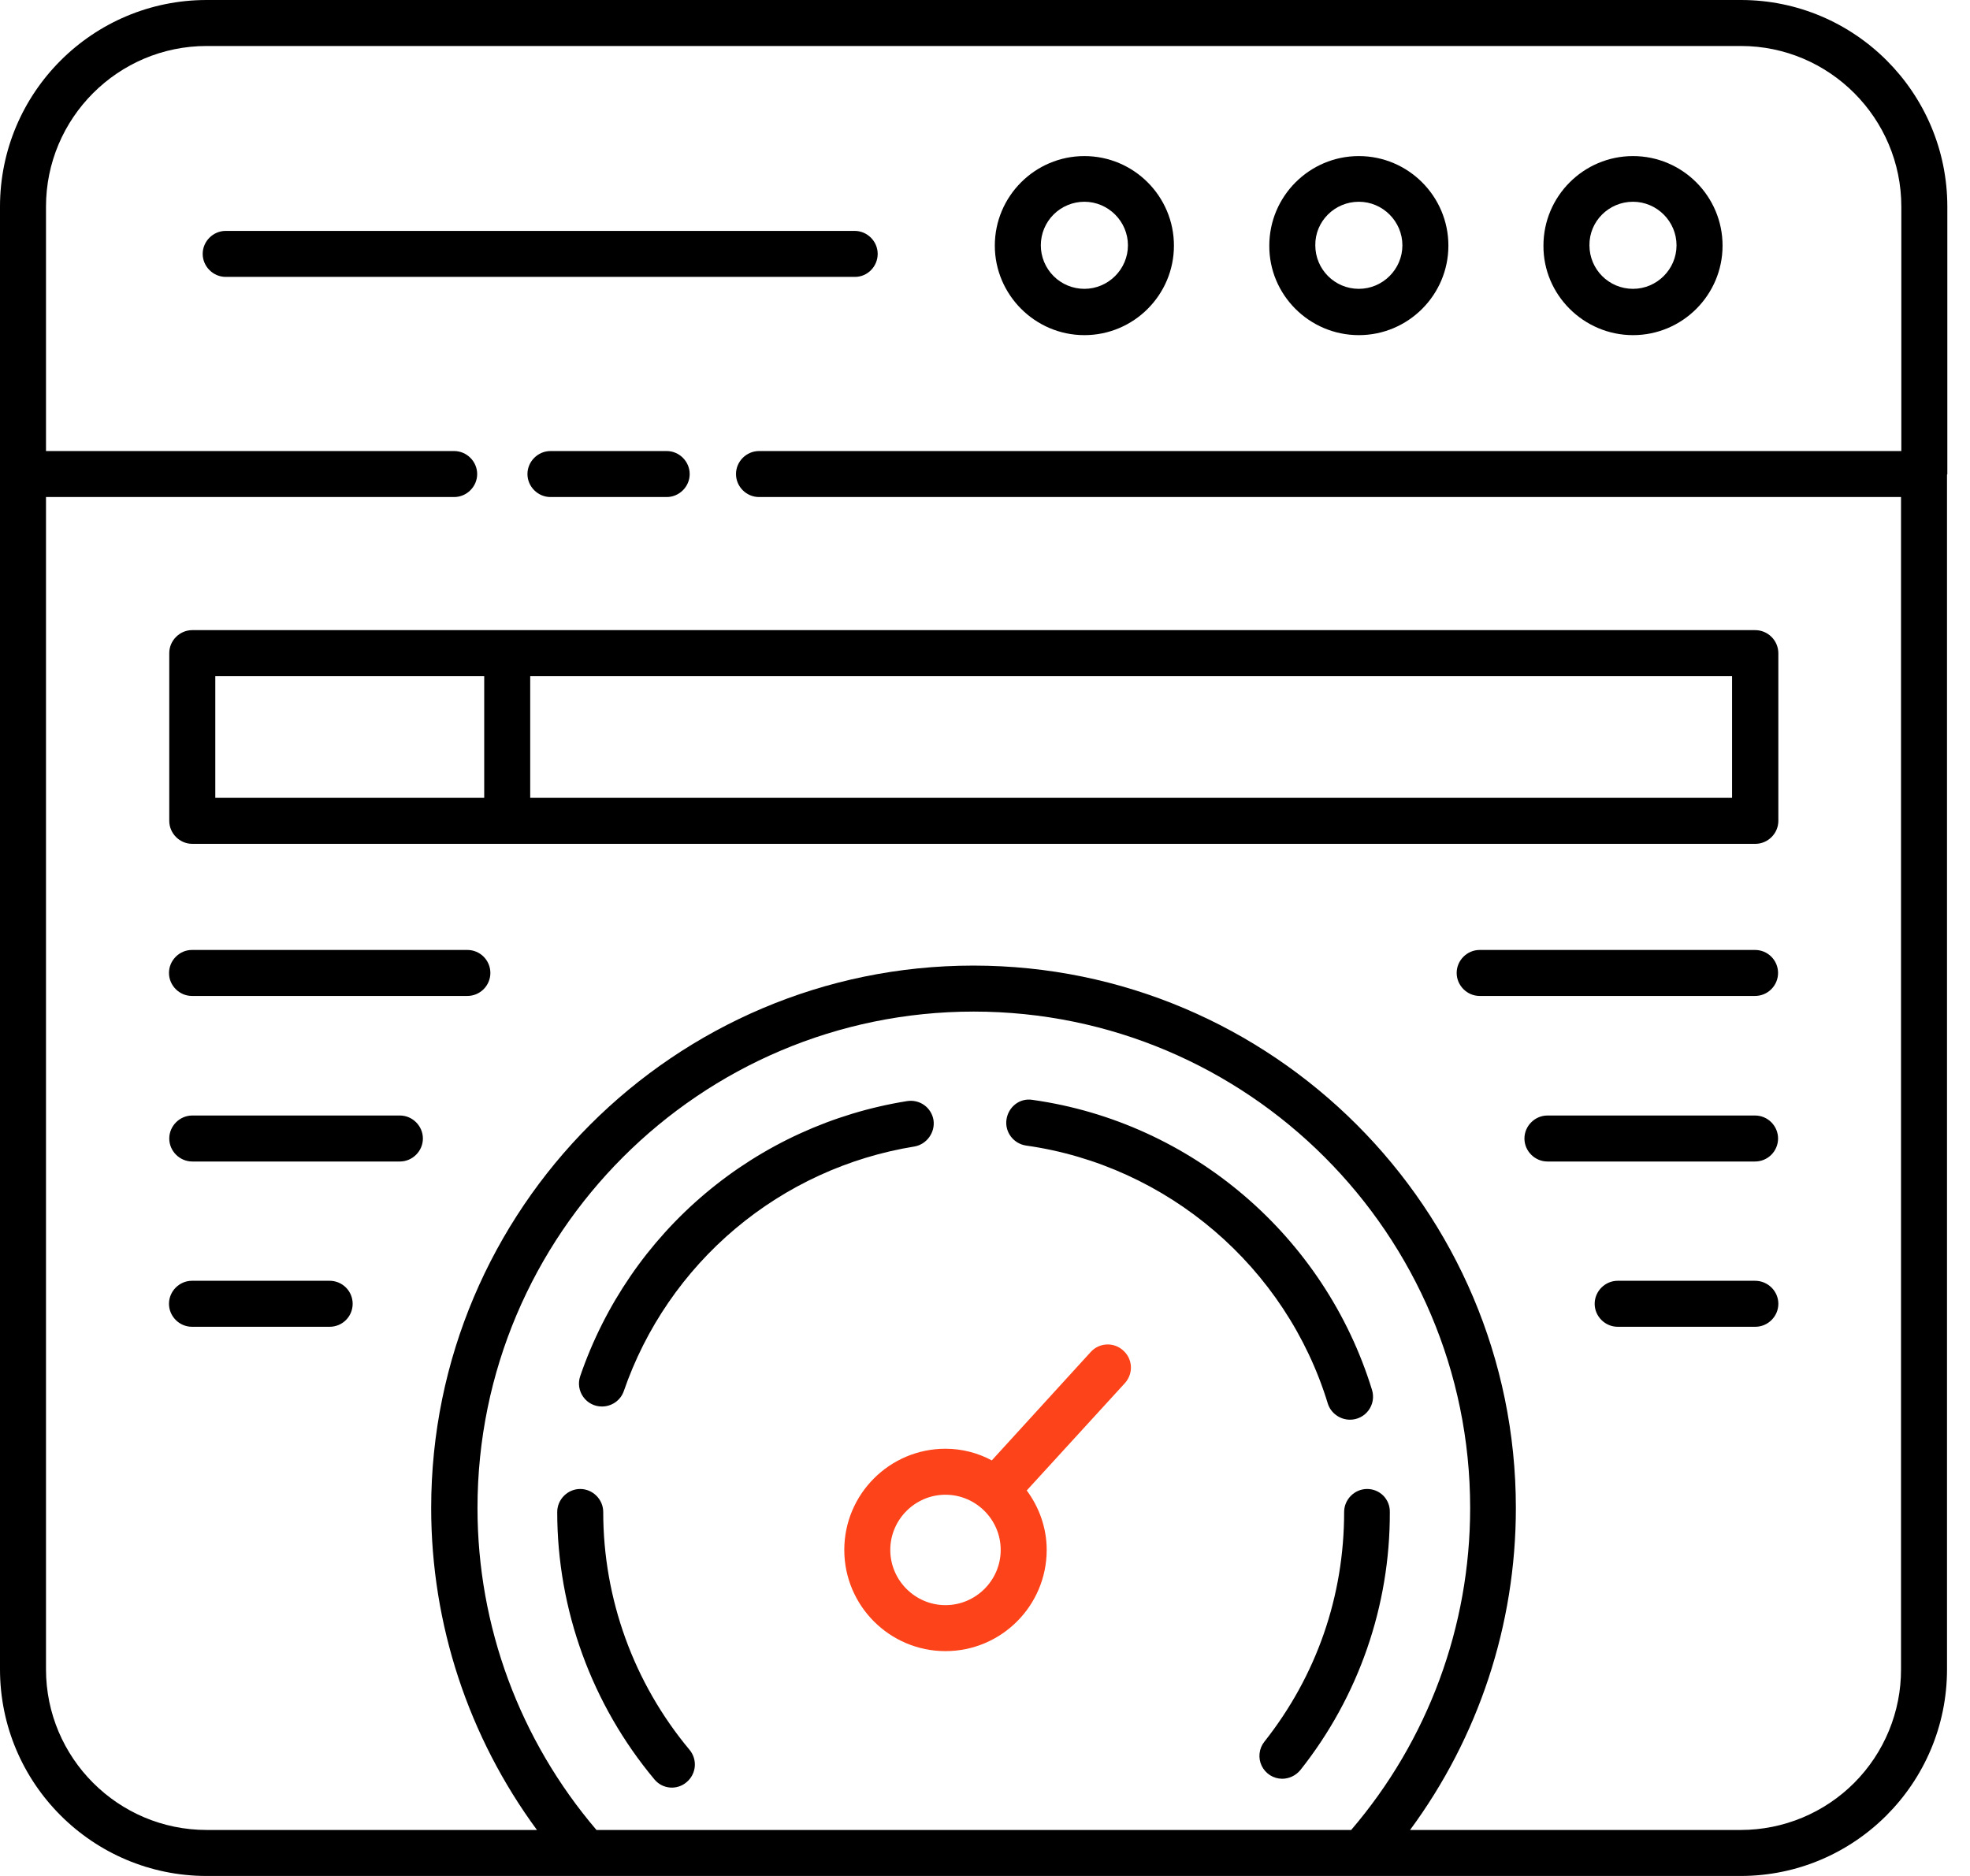
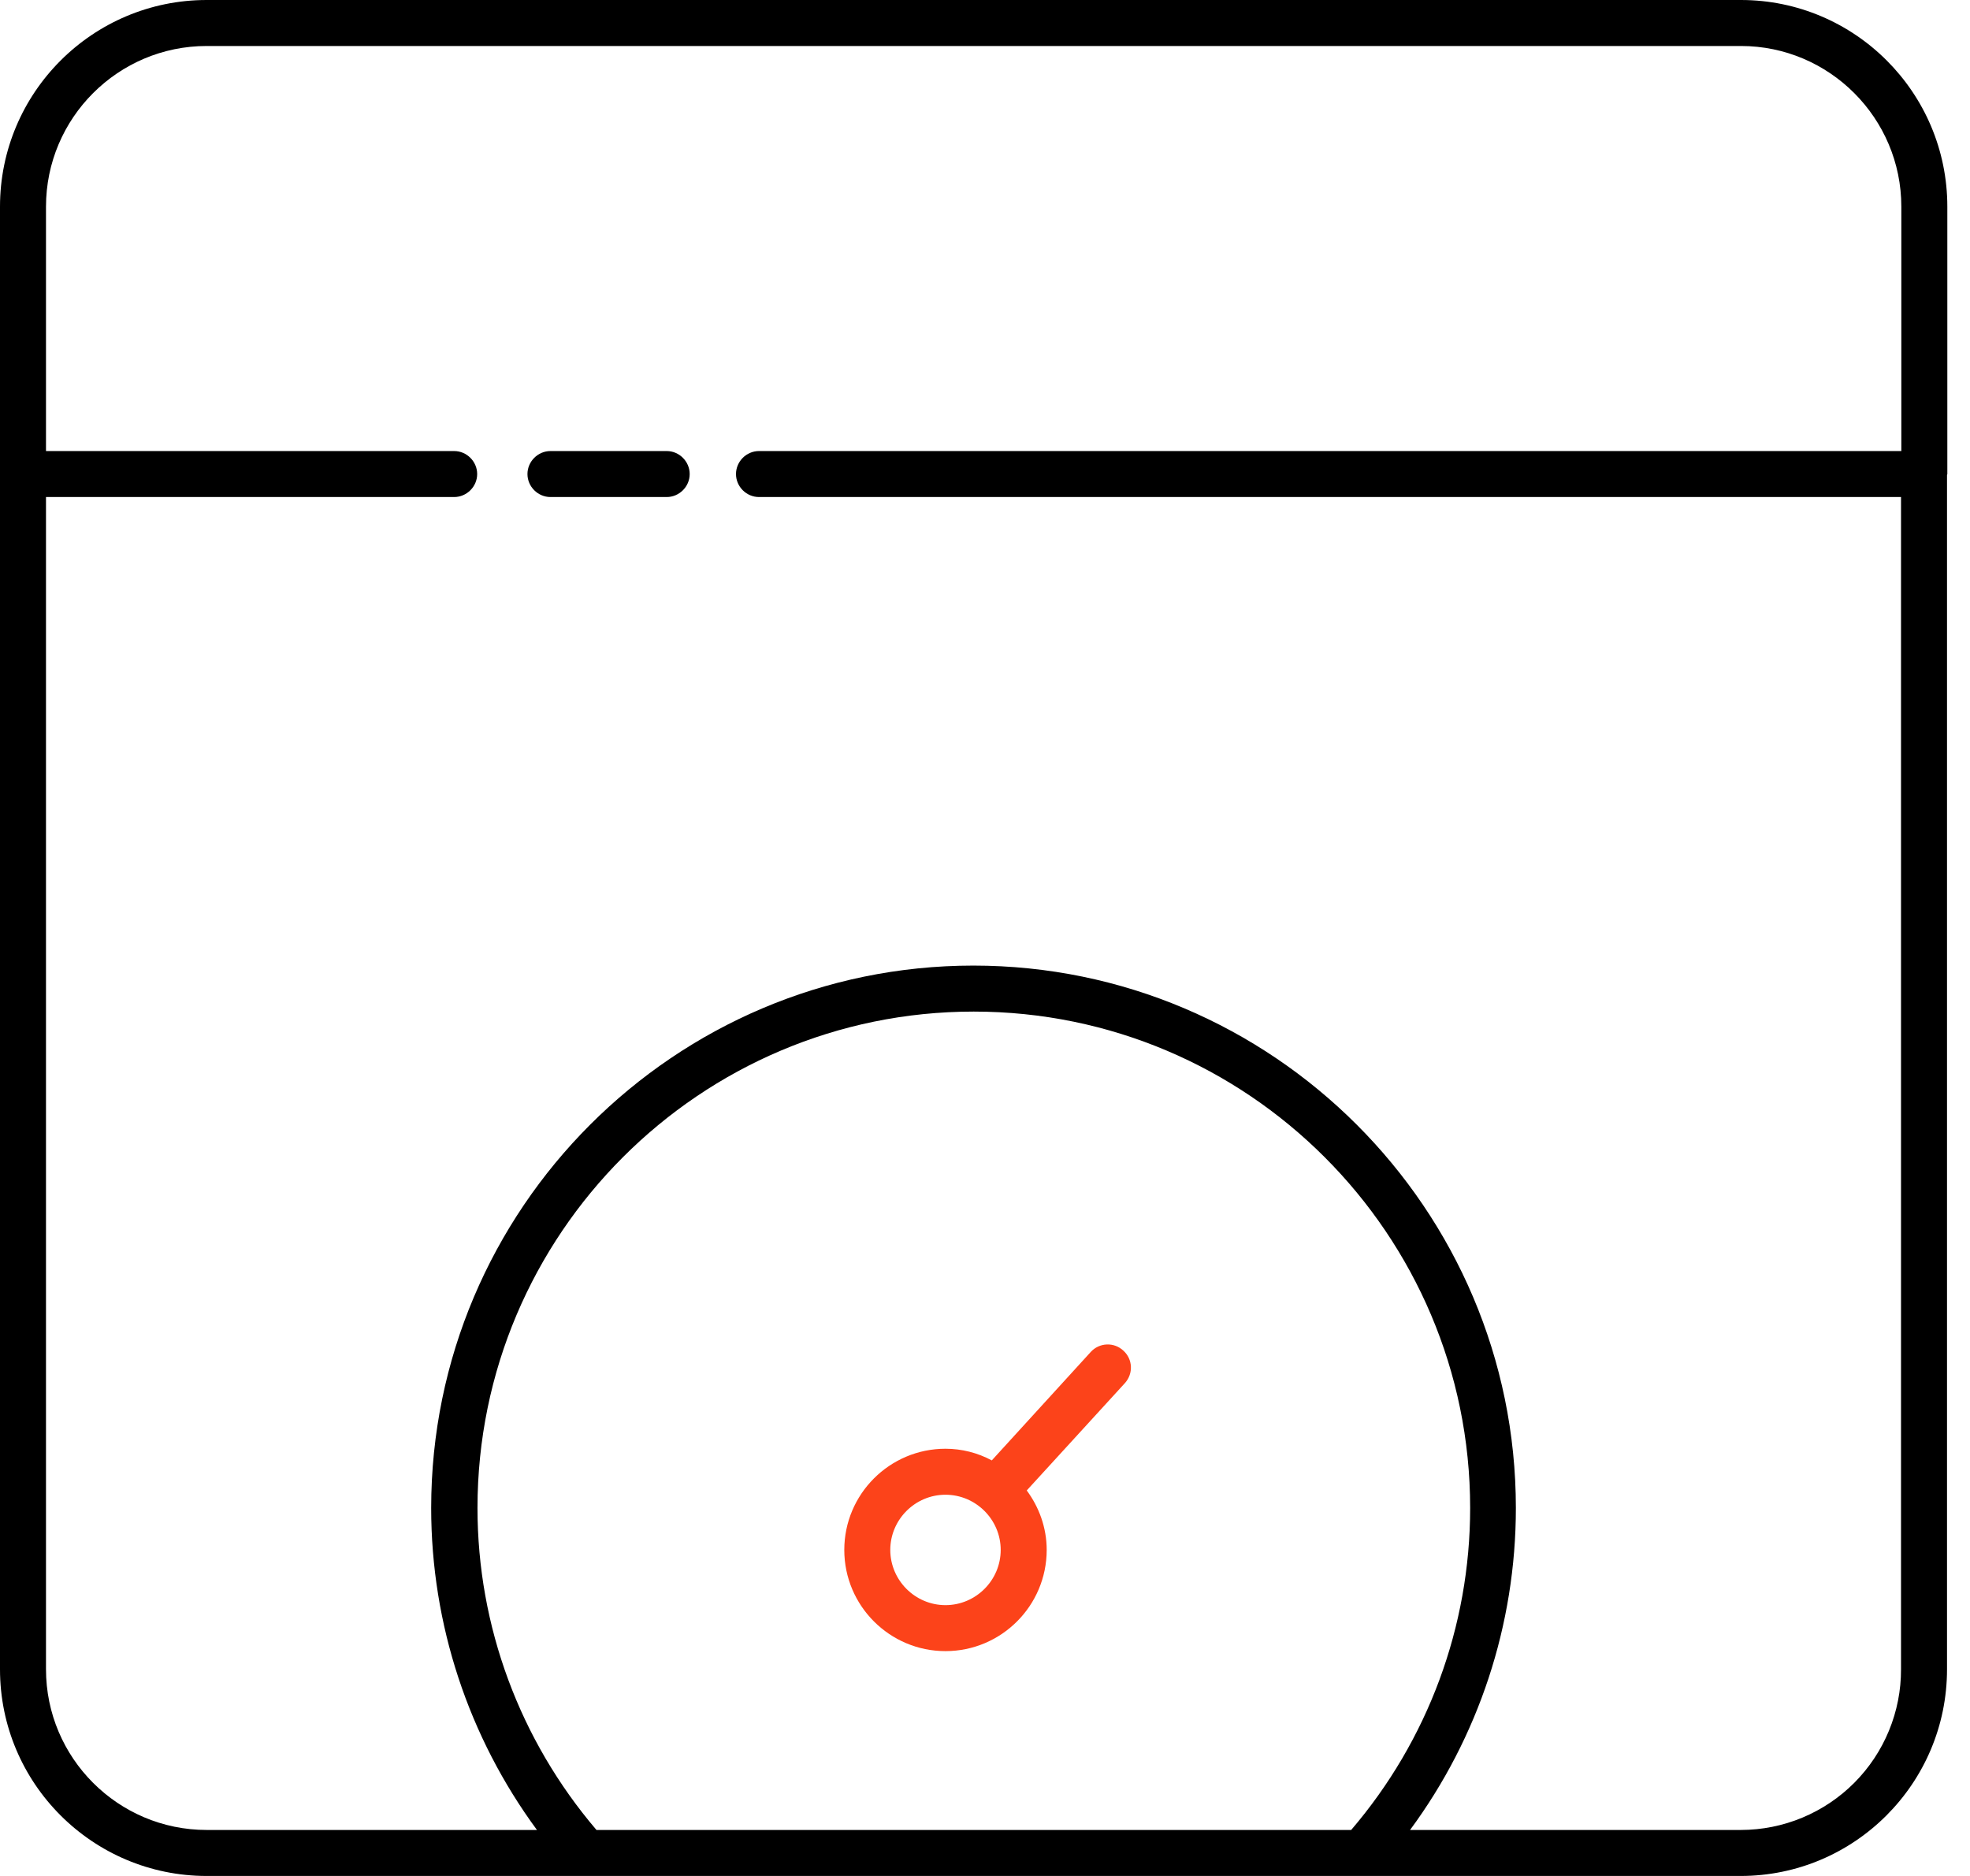
<svg xmlns="http://www.w3.org/2000/svg" width="63" height="60" viewBox="0 0 63 60" fill="none">
  <path d="M17.604 14.426C17.202 14.426 16.868 14.76 16.868 15.162C16.868 15.564 17.202 15.897 17.604 15.897H21.321C21.723 15.897 22.056 15.564 22.056 15.162C22.056 14.76 21.723 14.426 21.321 14.426H17.604Z" fill="black" />
  <path d="M62.275 15.162V6.61C62.275 2.962 59.313 0 55.675 0H6.61C2.962 0 0 2.962 0 6.61V53.39C0 57.038 2.962 60 6.61 60H55.665C59.304 60 62.265 57.038 62.265 53.39V15.181C62.275 15.172 62.275 15.172 62.275 15.162ZM19.075 58.529C16.623 55.655 15.27 52.017 15.27 48.231C15.27 39.474 22.39 32.354 31.138 32.354C39.895 32.354 47.015 39.474 47.015 48.231C47.015 52.027 45.662 55.665 43.21 58.529H19.075ZM55.675 58.529H45.093C47.28 55.567 48.477 51.968 48.477 48.231C48.477 38.669 40.69 30.883 31.128 30.883C21.566 30.883 13.789 38.669 13.789 48.231C13.789 51.958 14.985 55.557 17.172 58.529H6.61C3.776 58.529 1.471 56.224 1.471 53.39V15.897H14.524C14.926 15.897 15.26 15.564 15.26 15.162C15.26 14.76 14.926 14.426 14.524 14.426H1.471V6.61C1.471 3.776 3.776 1.471 6.61 1.471H55.675C58.499 1.471 60.804 3.776 60.804 6.61V14.426H24.273C23.87 14.426 23.537 14.76 23.537 15.162C23.537 15.564 23.87 15.897 24.273 15.897H60.794V53.39C60.796 54.064 60.665 54.731 60.408 55.354C60.152 55.977 59.775 56.543 59.3 57.02C58.824 57.498 58.259 57.876 57.638 58.135C57.016 58.394 56.349 58.528 55.675 58.529Z" fill="black" />
-   <path d="M43.455 10.719C45.034 10.719 46.319 9.434 46.319 7.856C46.319 6.277 45.034 4.992 43.455 4.992C41.876 4.992 40.592 6.277 40.592 7.856C40.582 9.425 41.867 10.719 43.455 10.719ZM43.455 6.453C44.22 6.453 44.848 7.081 44.848 7.846C44.848 8.611 44.22 9.238 43.455 9.238C42.681 9.238 42.063 8.611 42.063 7.846C42.053 7.081 42.681 6.453 43.455 6.453ZM34.678 10.719C36.257 10.719 37.542 9.434 37.542 7.856C37.542 6.277 36.257 4.992 34.678 4.992C33.099 4.992 31.814 6.277 31.814 7.856C31.814 9.425 33.099 10.719 34.678 10.719ZM34.678 6.453C35.443 6.453 36.071 7.081 36.071 7.846C36.071 8.611 35.443 9.238 34.678 9.238C34.309 9.238 33.954 9.092 33.693 8.83C33.432 8.569 33.285 8.215 33.285 7.846C33.285 7.476 33.432 7.122 33.693 6.861C33.954 6.6 34.309 6.453 34.678 6.453ZM52.223 10.719C53.802 10.719 55.087 9.434 55.087 7.856C55.087 6.277 53.802 4.992 52.223 4.992C50.644 4.992 49.359 6.277 49.359 7.856C49.349 9.425 50.644 10.719 52.223 10.719ZM52.223 6.453C52.988 6.453 53.615 7.081 53.615 7.846C53.615 8.611 52.988 9.238 52.223 9.238C51.448 9.238 50.83 8.611 50.83 7.846C50.821 7.081 51.448 6.453 52.223 6.453ZM19.291 48.359C19.291 47.957 18.957 47.623 18.555 47.623C18.153 47.623 17.82 47.957 17.82 48.359C17.82 51.487 18.928 54.518 20.928 56.911C20.989 56.985 21.065 57.047 21.15 57.092C21.235 57.136 21.329 57.164 21.425 57.172C21.521 57.18 21.617 57.169 21.709 57.139C21.8 57.11 21.885 57.062 21.958 56.999C22.272 56.734 22.311 56.273 22.046 55.959C20.267 53.827 19.291 51.137 19.291 48.359ZM29.853 35.825C29.838 35.73 29.804 35.639 29.753 35.556C29.703 35.474 29.636 35.402 29.558 35.346C29.479 35.289 29.39 35.249 29.296 35.227C29.202 35.205 29.105 35.202 29.009 35.217C26.633 35.597 24.404 36.616 22.562 38.166C20.72 39.715 19.335 41.737 18.555 44.014C18.517 44.125 18.506 44.243 18.523 44.359C18.541 44.474 18.585 44.584 18.653 44.679C18.721 44.774 18.811 44.852 18.915 44.905C19.019 44.958 19.134 44.986 19.251 44.985C19.555 44.985 19.84 44.799 19.948 44.495C20.645 42.472 21.878 40.676 23.515 39.298C25.152 37.92 27.132 37.011 29.245 36.669C29.637 36.6 29.912 36.218 29.853 35.825ZM43.171 45.407C43.286 45.407 43.4 45.381 43.503 45.329C43.606 45.278 43.696 45.202 43.764 45.11C43.833 45.017 43.879 44.91 43.899 44.796C43.918 44.683 43.911 44.566 43.877 44.456C42.367 39.542 38.111 35.894 33.021 35.178C32.609 35.109 32.246 35.404 32.187 35.806C32.128 36.208 32.413 36.581 32.815 36.639C37.336 37.277 41.131 40.523 42.465 44.897C42.563 45.201 42.857 45.407 43.171 45.407ZM43.72 47.623C43.318 47.623 42.985 47.957 42.985 48.359C42.985 51.056 42.102 53.596 40.435 55.705C40.349 55.812 40.296 55.941 40.281 56.078C40.265 56.214 40.288 56.352 40.348 56.476C40.407 56.599 40.5 56.704 40.616 56.778C40.732 56.851 40.866 56.89 41.004 56.891C41.219 56.891 41.435 56.793 41.582 56.617C43.447 54.269 44.457 51.357 44.446 48.359C44.448 48.263 44.431 48.167 44.395 48.077C44.359 47.988 44.306 47.906 44.239 47.838C44.171 47.769 44.09 47.715 44.001 47.678C43.912 47.641 43.816 47.623 43.72 47.623ZM56.126 20.154H6.149C5.747 20.154 5.413 20.487 5.413 20.889V26.254C5.413 26.656 5.747 26.989 6.149 26.989H56.136C56.538 26.989 56.871 26.656 56.871 26.254V20.889C56.869 20.693 56.79 20.506 56.65 20.368C56.511 20.23 56.322 20.153 56.126 20.154ZM6.885 21.625H15.485V25.518H6.885V21.625ZM55.391 25.518H16.956V21.625H55.391V25.518ZM56.126 30.383H47.319C46.917 30.383 46.584 30.716 46.584 31.118C46.584 31.52 46.917 31.854 47.319 31.854H56.126C56.321 31.854 56.508 31.776 56.646 31.638C56.784 31.5 56.862 31.313 56.862 31.118C56.862 30.923 56.784 30.736 56.646 30.598C56.508 30.46 56.321 30.383 56.126 30.383ZM56.126 35.678H49.487C49.085 35.678 48.751 36.012 48.751 36.414C48.751 36.816 49.085 37.149 49.487 37.149H56.126C56.321 37.149 56.508 37.072 56.646 36.934C56.784 36.796 56.862 36.609 56.862 36.414C56.862 36.219 56.784 36.032 56.646 35.894C56.508 35.756 56.321 35.678 56.126 35.678ZM56.126 40.964H51.733C51.331 40.964 50.997 41.298 50.997 41.7C50.997 42.102 51.331 42.435 51.733 42.435H56.136C56.538 42.435 56.871 42.102 56.871 41.7C56.871 41.298 56.538 40.964 56.126 40.964ZM14.946 30.383H6.139C5.737 30.383 5.404 30.716 5.404 31.118C5.404 31.52 5.737 31.854 6.139 31.854H14.946C15.141 31.854 15.328 31.776 15.466 31.638C15.604 31.5 15.682 31.313 15.682 31.118C15.682 30.923 15.604 30.736 15.466 30.598C15.328 30.46 15.141 30.383 14.946 30.383ZM12.789 35.678H6.149C5.747 35.678 5.413 36.012 5.413 36.414C5.413 36.816 5.747 37.149 6.149 37.149H12.789C13.191 37.149 13.524 36.816 13.524 36.414C13.524 36.012 13.191 35.678 12.789 35.678ZM10.543 40.964H6.139C5.737 40.964 5.404 41.298 5.404 41.7C5.404 42.102 5.737 42.435 6.139 42.435H10.543C10.738 42.435 10.925 42.358 11.063 42.22C11.201 42.082 11.278 41.895 11.278 41.7C11.278 41.505 11.201 41.318 11.063 41.18C10.925 41.042 10.738 40.964 10.543 40.964ZM28.068 8.12C28.068 7.718 27.735 7.385 27.332 7.385H7.218C6.816 7.385 6.482 7.718 6.482 8.12C6.482 8.522 6.816 8.856 7.218 8.856H27.342C27.744 8.856 28.068 8.522 28.068 8.12Z" fill="black" />
  <path d="M34.885 43.237L31.717 46.709C31.262 46.464 30.753 46.336 30.236 46.336C28.451 46.336 27 47.788 27 49.572C27 51.357 28.451 52.809 30.236 52.809C32.021 52.809 33.473 51.357 33.473 49.572C33.473 48.857 33.227 48.2 32.835 47.67L35.974 44.237C36.248 43.933 36.228 43.472 35.925 43.198C35.854 43.132 35.771 43.08 35.68 43.046C35.59 43.012 35.493 42.997 35.397 43.001C35.3 43.004 35.205 43.027 35.117 43.068C35.029 43.108 34.95 43.166 34.885 43.237ZM30.236 51.338C29.265 51.338 28.471 50.543 28.471 49.572C28.471 48.602 29.265 47.807 30.236 47.807C31.207 47.807 32.002 48.602 32.002 49.572C32.002 50.543 31.207 51.338 30.236 51.338Z" fill="#FC431A" />
</svg>